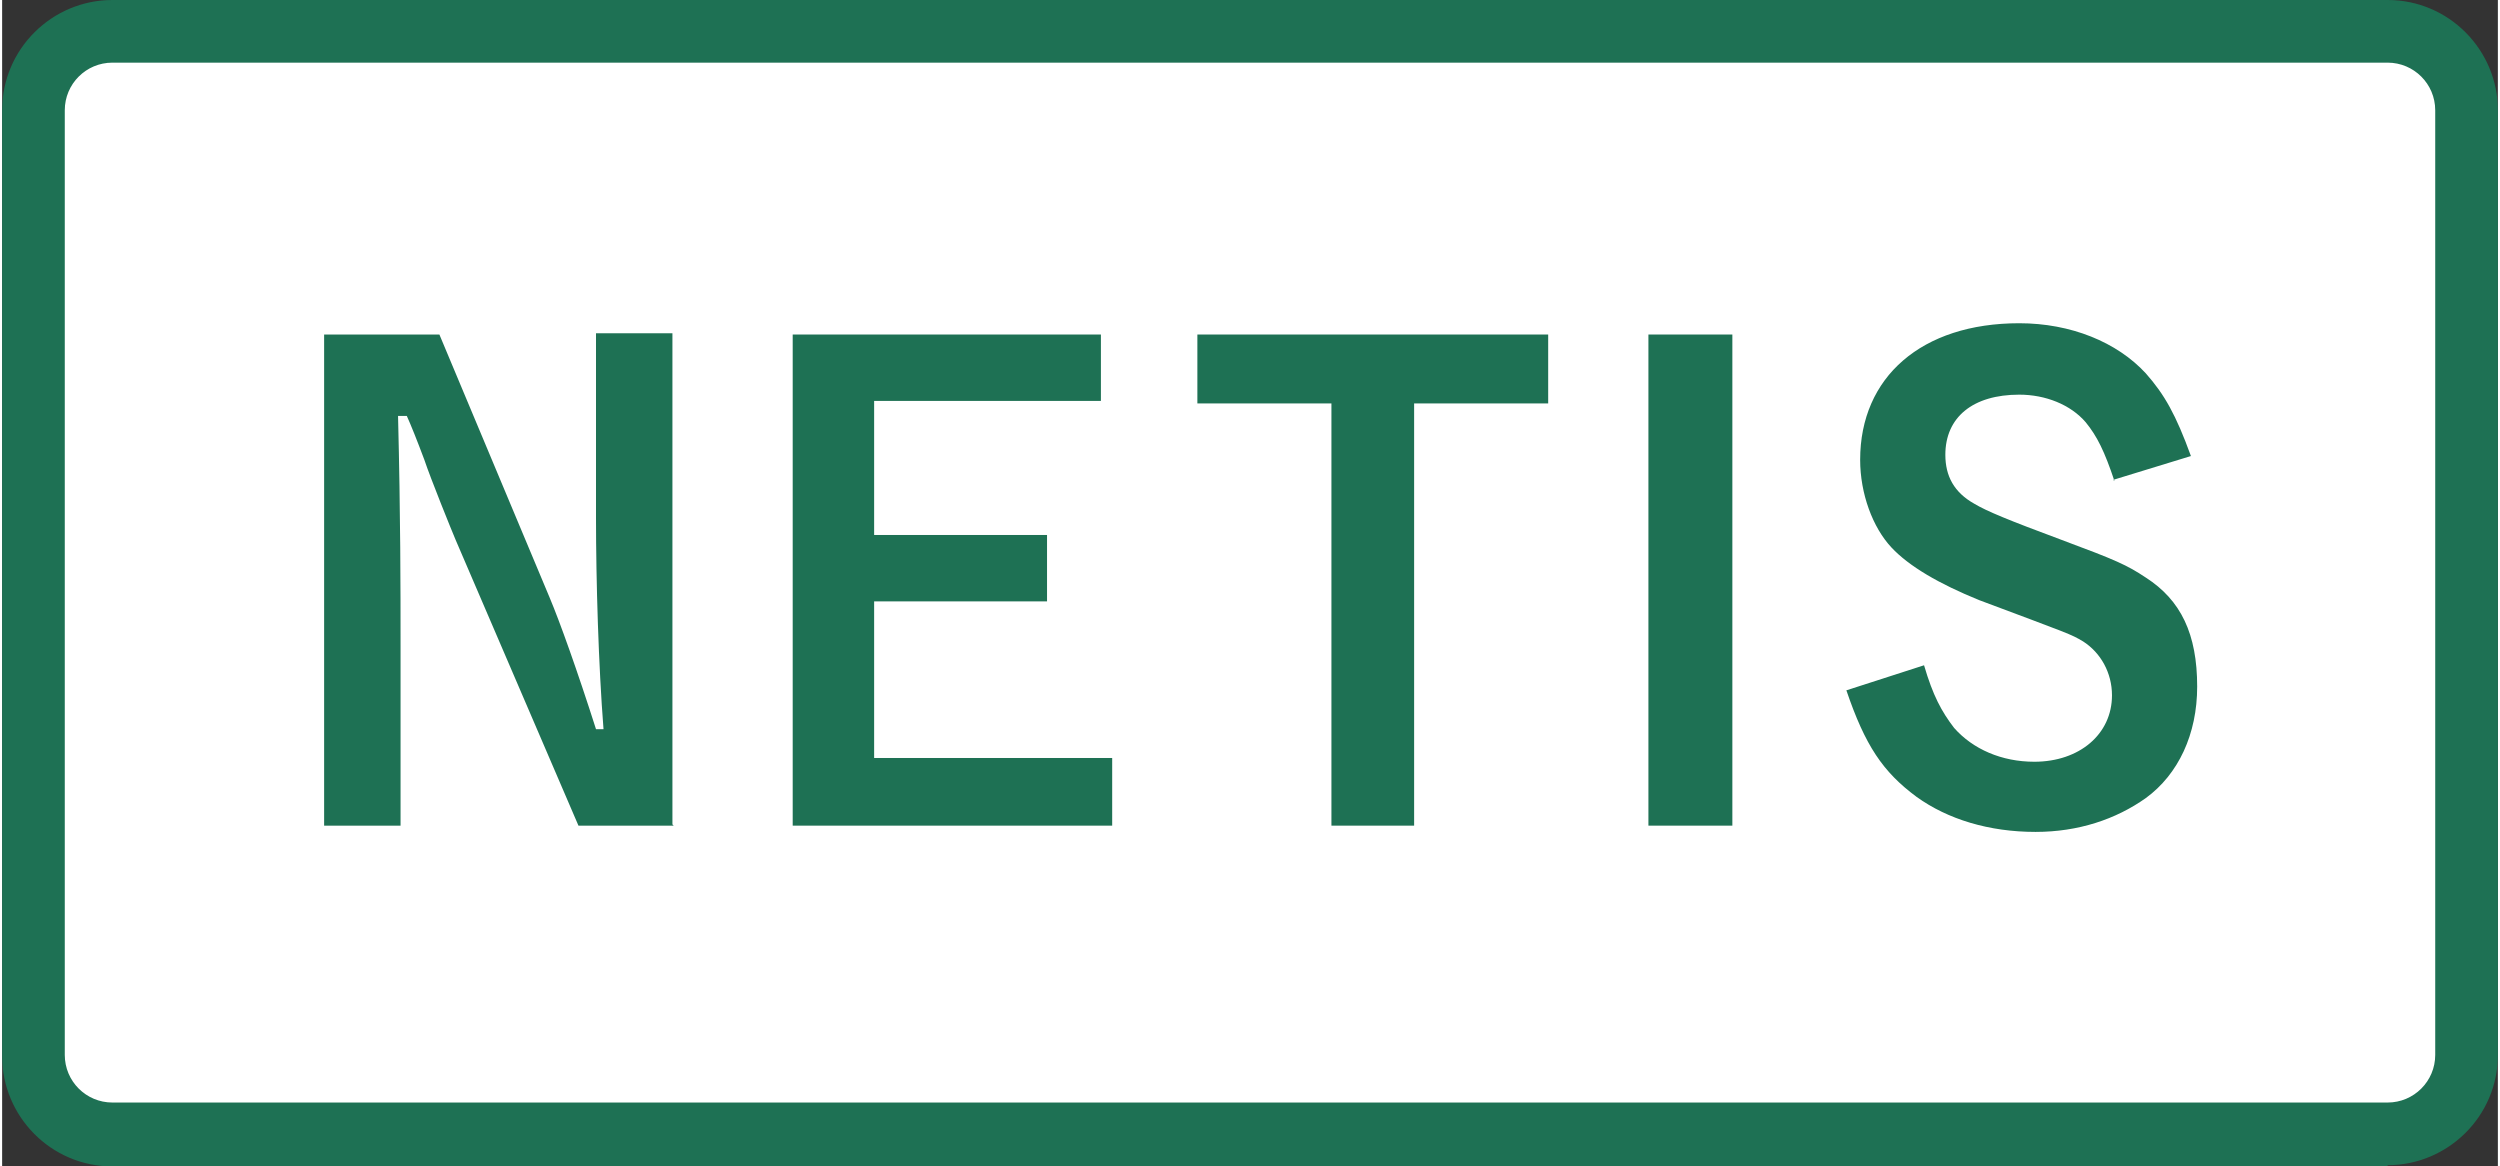
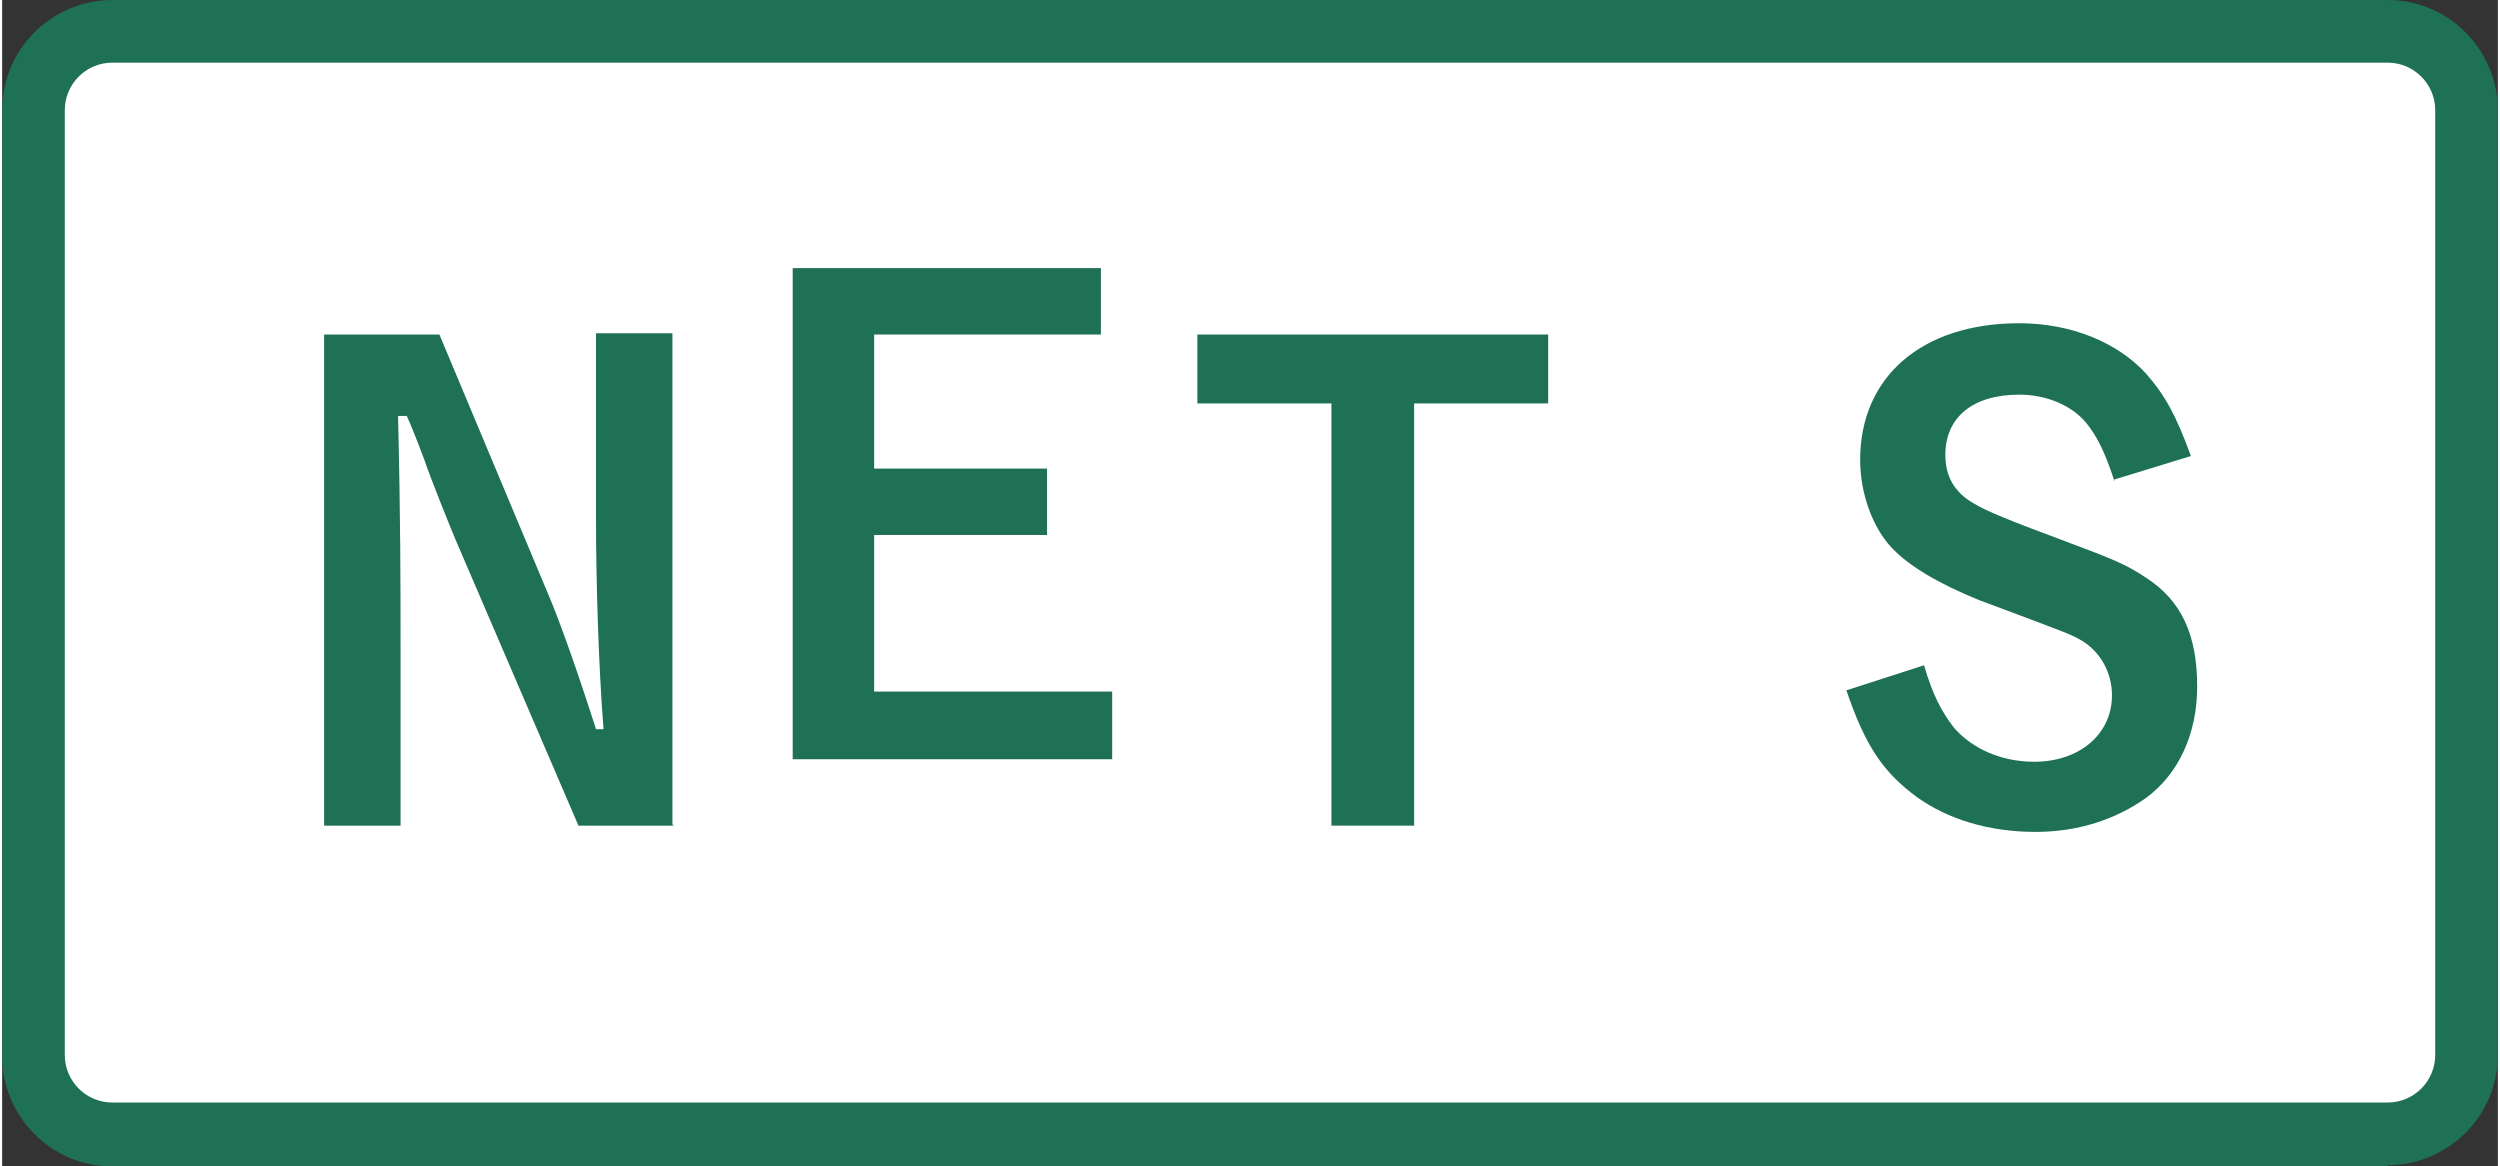
<svg xmlns="http://www.w3.org/2000/svg" id="b" data-name="レイヤー 2" width="7.03mm" height="3.28mm" viewBox="0 0 19.92 9.31">
  <rect x="0" y="0" width="19.92" height="9.31" fill="#333333" stroke="none" />
  <g id="c" data-name="レイヤー 2">
    <g>
      <g>
        <rect x=".25" y=".25" width="19.42" height="8.8" rx=".63" ry=".63" style="fill: #fff;" />
        <path d="M19.04,9.31H.88c-.49,0-.88-.4-.88-.88V.88c0-.49.4-.88.88-.88h18.16c.49,0,.88.4.88.88v7.54c0,.49-.4.88-.88.88ZM.88.5c-.21,0-.38.17-.38.38v7.54c0,.21.17.38.38.38h18.16c.21,0,.38-.17.38-.38V.88c0-.21-.17-.38-.38-.38H.88Z" style="fill: #1e7154;" />
      </g>
      <g>
        <path d="M5.36,6.59h-.76l-.98-2.28c-.03-.07-.2-.49-.25-.64q-.09-.24-.14-.35h-.07c.02.81.02,1.37.02,1.83v1.44h-.61v-3.92h.92l.88,2.1c.08.19.22.58.37,1.05h.06c-.04-.51-.06-1.18-.06-1.69v-1.47h.61v3.92Z" style="fill: #1e7154;" />
-         <path d="M8.77,2.67v.53h-1.81v1.07h1.38v.53h-1.38v1.25h1.9v.54h-2.55v-3.92h2.46Z" style="fill: #1e7154;" />
+         <path d="M8.77,2.67h-1.81v1.07h1.38v.53h-1.38v1.25h1.9v.54h-2.55v-3.92h2.46Z" style="fill: #1e7154;" />
        <path d="M12.34,2.67v.55h-1.07v3.37h-.66v-3.37h-1.07v-.55h2.8Z" style="fill: #1e7154;" />
-         <path d="M13.81,6.59h-.67v-3.92h.67v3.92Z" style="fill: #1e7154;" />
        <path d="M16.86,3.84c-.08-.24-.14-.36-.23-.47-.12-.14-.32-.22-.53-.22-.37,0-.59.18-.59.48,0,.17.07.3.23.39.1.06.27.13.7.29.43.16.52.2.67.3.28.18.41.45.41.87,0,.38-.15.7-.41.89-.24.17-.54.27-.88.27-.37,0-.7-.1-.95-.28-.27-.2-.41-.41-.56-.85l.62-.2c.07.24.14.37.24.5.15.17.38.27.64.27.36,0,.62-.22.62-.53,0-.18-.09-.34-.23-.43-.1-.06-.11-.06-.83-.33-.32-.13-.56-.27-.7-.42-.15-.16-.25-.43-.25-.7,0-.66.49-1.09,1.27-1.09.41,0,.78.15,1.01.4.15.17.24.33.36.66l-.62.19Z" style="fill: #1e7154;" />
      </g>
    </g>
  </g>
</svg>